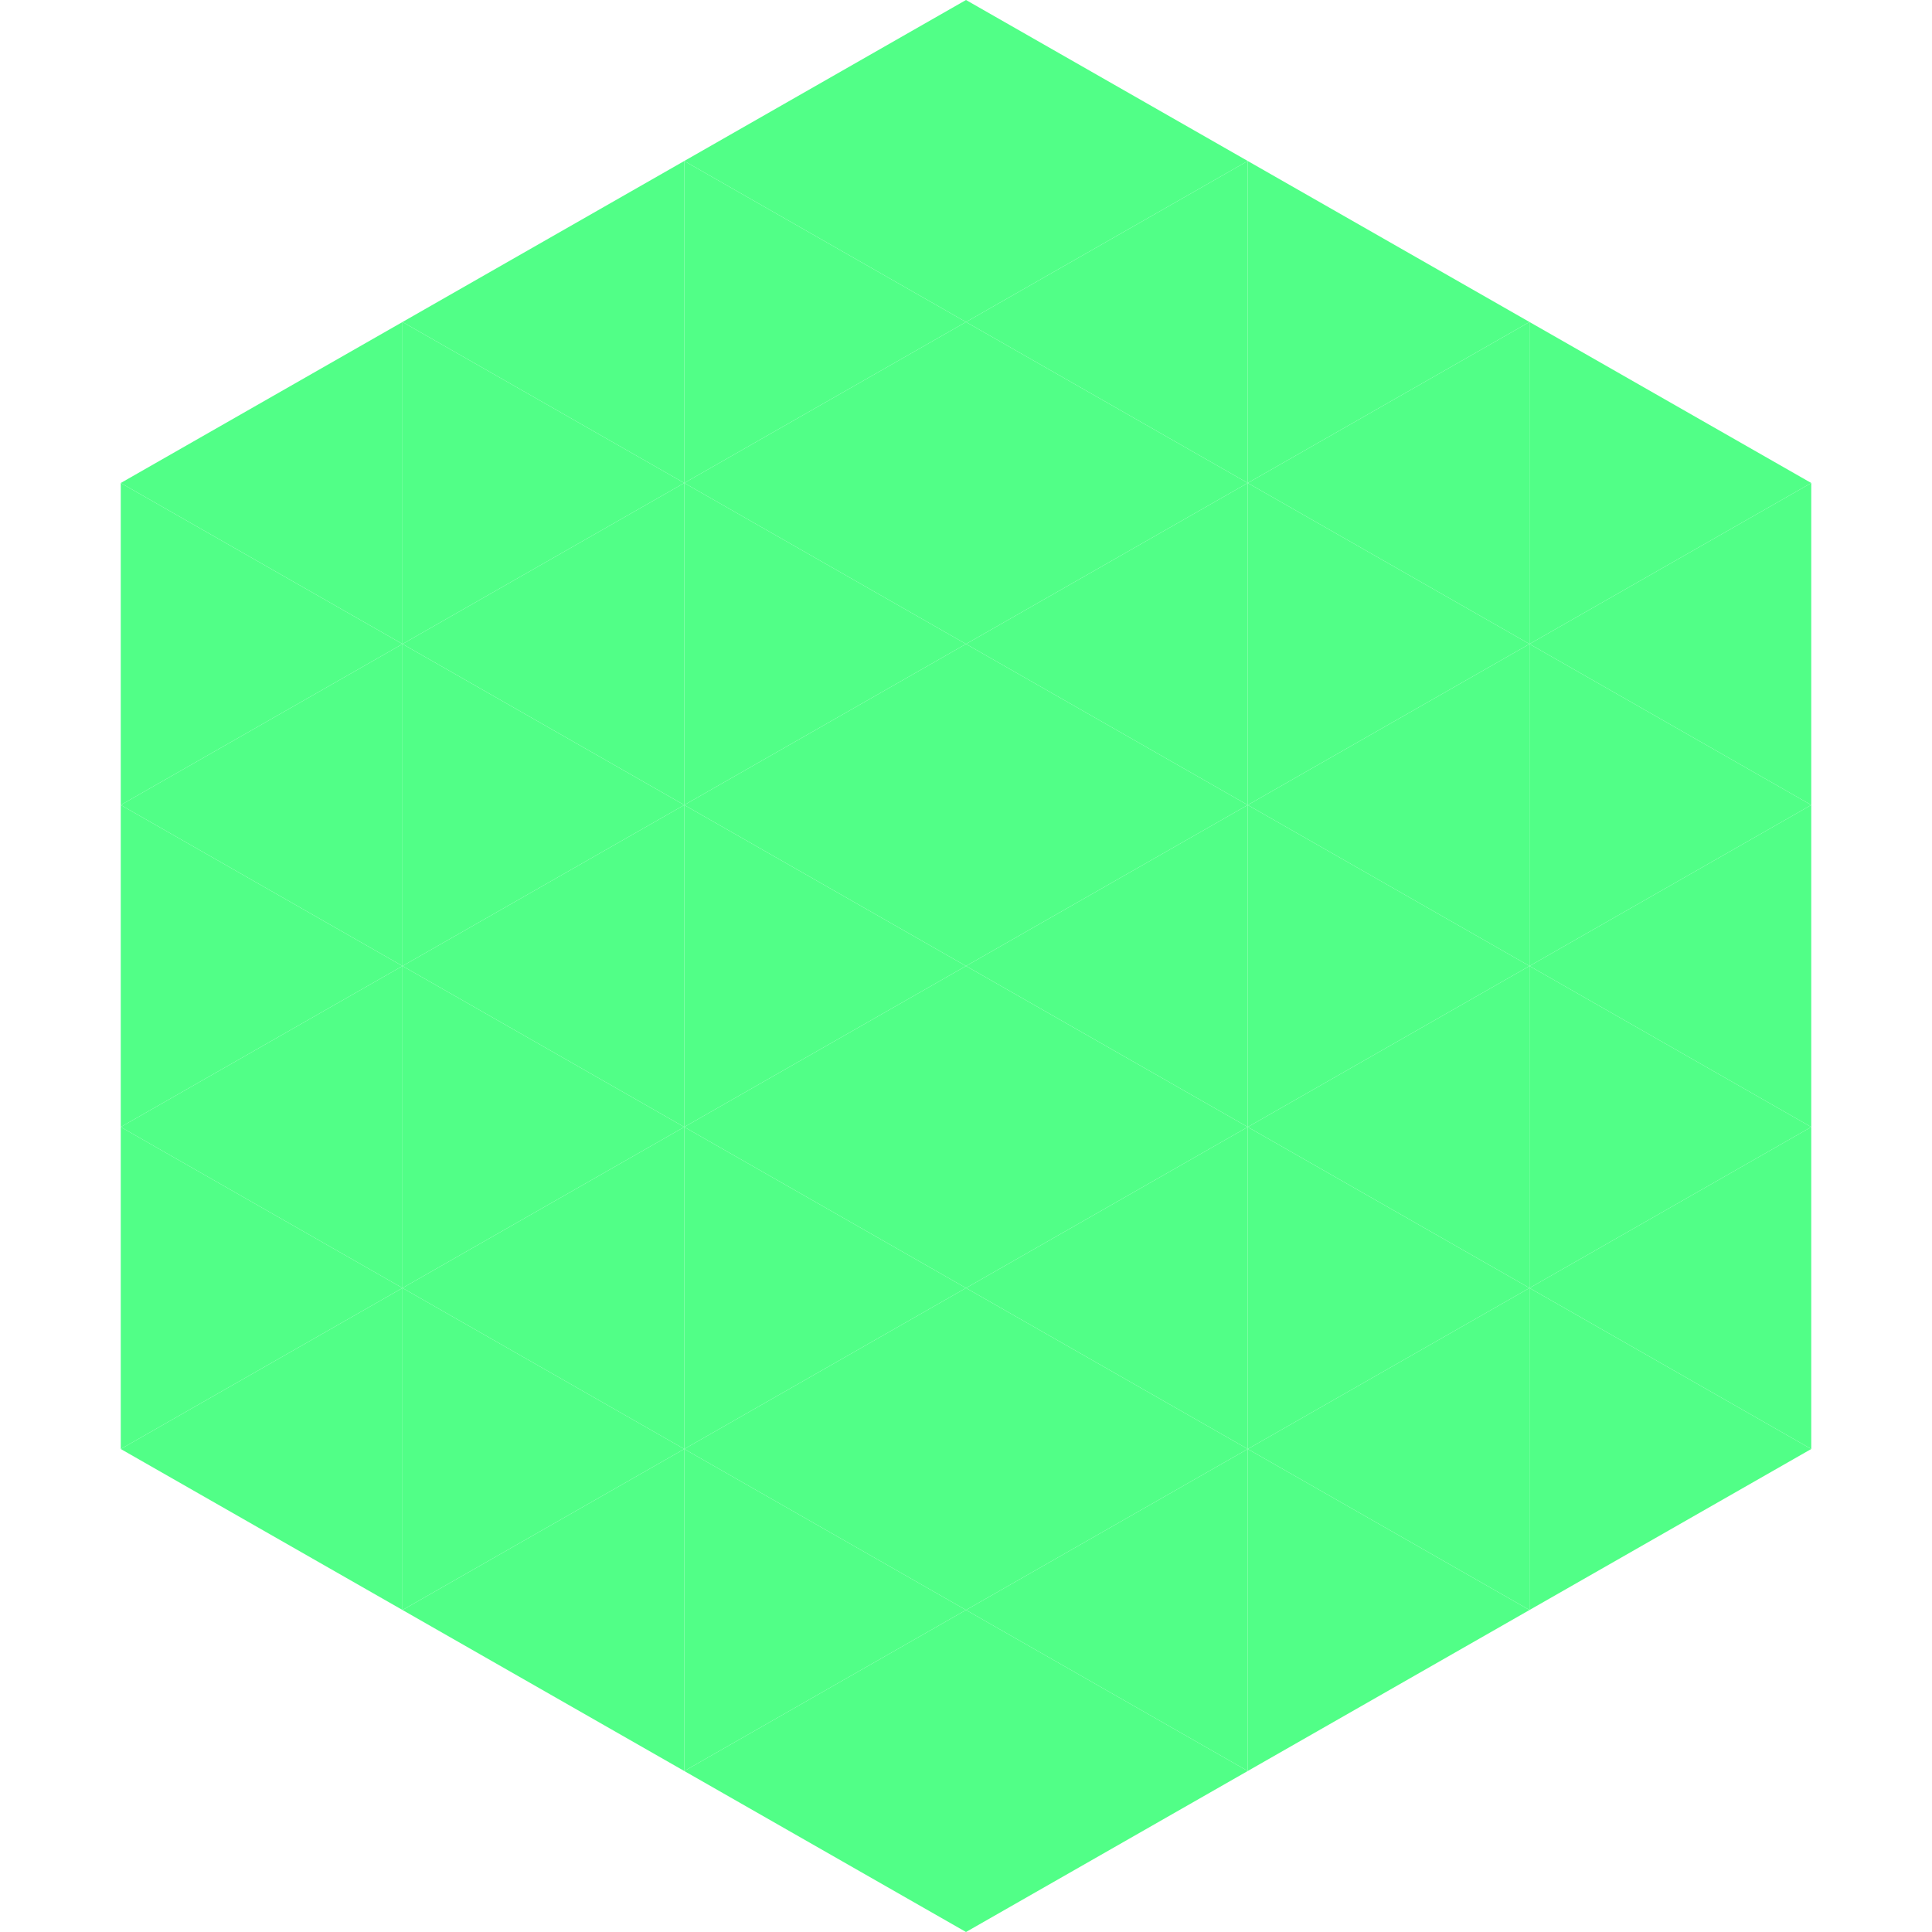
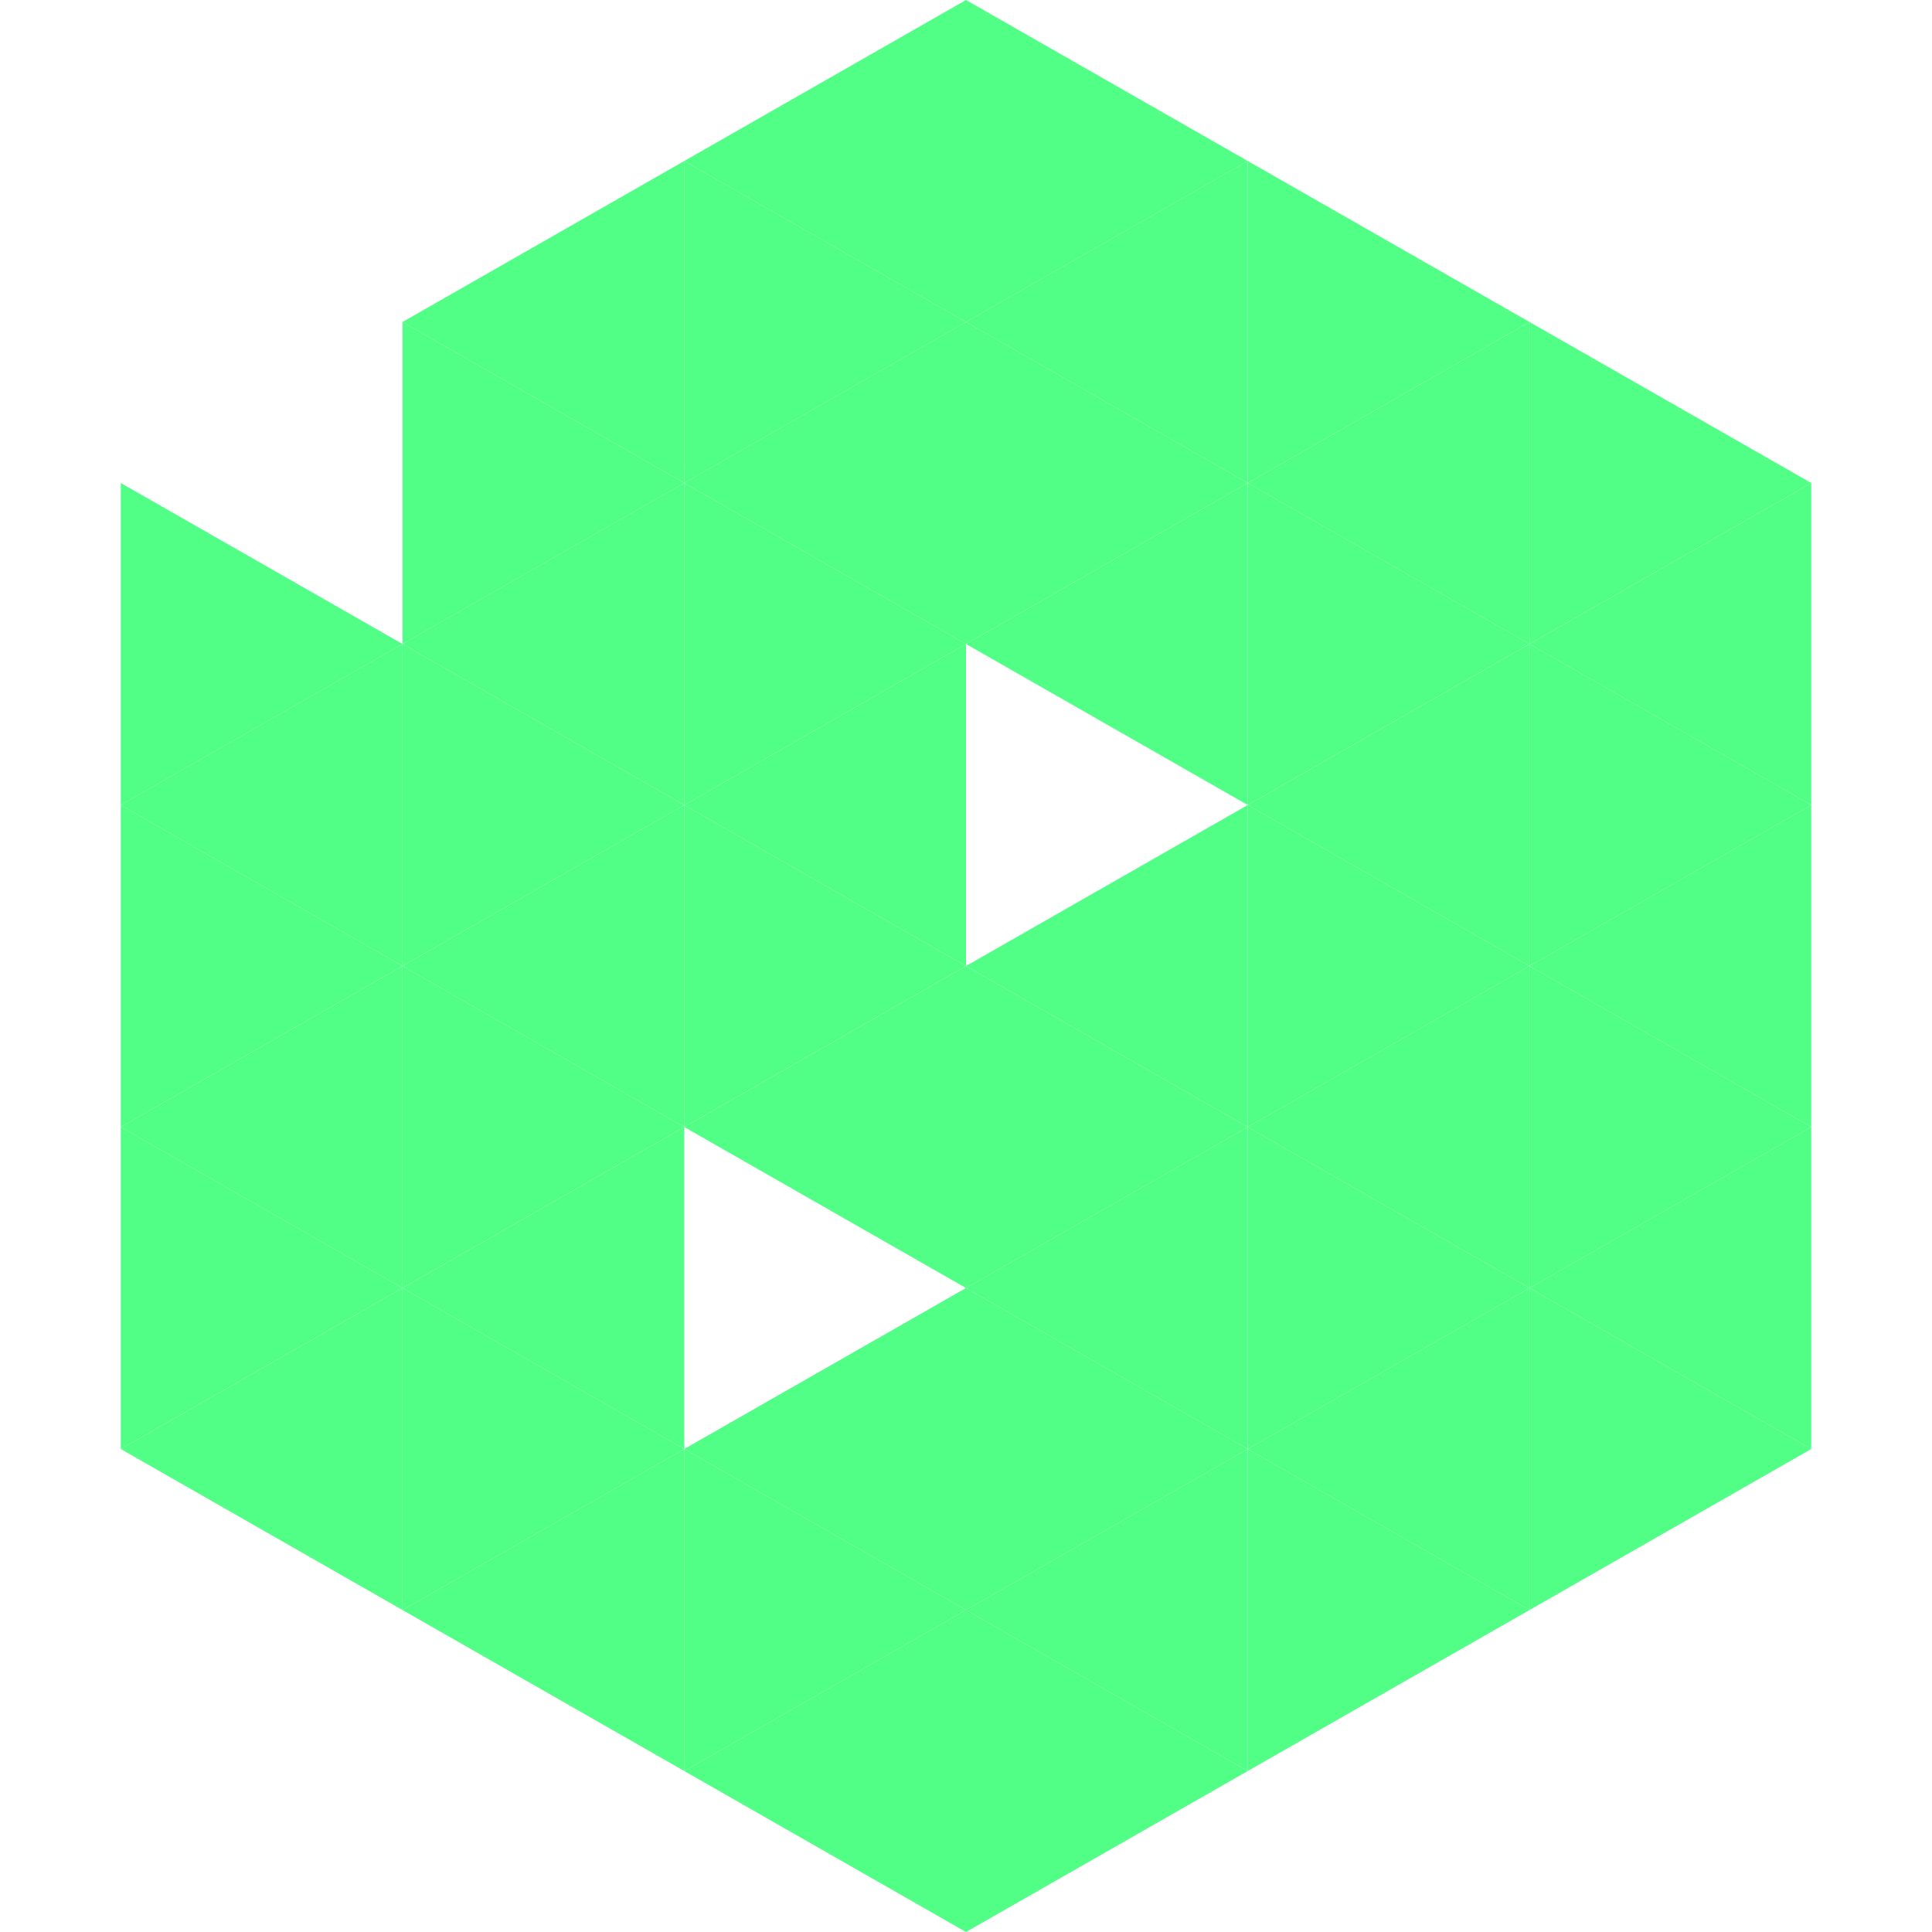
<svg xmlns="http://www.w3.org/2000/svg" width="240" height="240">
-   <polygon points="50,40 15,60 50,80" style="fill:rgb(81,255,135)" />
  <polygon points="190,40 225,60 190,80" style="fill:rgb(81,255,135)" />
  <polygon points="15,60 50,80 15,100" style="fill:rgb(81,255,135)" />
  <polygon points="225,60 190,80 225,100" style="fill:rgb(81,255,135)" />
  <polygon points="50,80 15,100 50,120" style="fill:rgb(81,255,135)" />
  <polygon points="190,80 225,100 190,120" style="fill:rgb(81,255,135)" />
  <polygon points="15,100 50,120 15,140" style="fill:rgb(81,255,135)" />
  <polygon points="225,100 190,120 225,140" style="fill:rgb(81,255,135)" />
  <polygon points="50,120 15,140 50,160" style="fill:rgb(81,255,135)" />
  <polygon points="190,120 225,140 190,160" style="fill:rgb(81,255,135)" />
  <polygon points="15,140 50,160 15,180" style="fill:rgb(81,255,135)" />
  <polygon points="225,140 190,160 225,180" style="fill:rgb(81,255,135)" />
  <polygon points="50,160 15,180 50,200" style="fill:rgb(81,255,135)" />
  <polygon points="190,160 225,180 190,200" style="fill:rgb(81,255,135)" />
  <polygon points="15,180 50,200 15,220" style="fill:rgb(255,255,255); fill-opacity:0" />
  <polygon points="225,180 190,200 225,220" style="fill:rgb(255,255,255); fill-opacity:0" />
  <polygon points="50,0 85,20 50,40" style="fill:rgb(255,255,255); fill-opacity:0" />
  <polygon points="190,0 155,20 190,40" style="fill:rgb(255,255,255); fill-opacity:0" />
  <polygon points="85,20 50,40 85,60" style="fill:rgb(81,255,135)" />
  <polygon points="155,20 190,40 155,60" style="fill:rgb(81,255,135)" />
  <polygon points="50,40 85,60 50,80" style="fill:rgb(81,255,135)" />
  <polygon points="190,40 155,60 190,80" style="fill:rgb(81,255,135)" />
  <polygon points="85,60 50,80 85,100" style="fill:rgb(81,255,135)" />
  <polygon points="155,60 190,80 155,100" style="fill:rgb(81,255,135)" />
  <polygon points="50,80 85,100 50,120" style="fill:rgb(81,255,135)" />
  <polygon points="190,80 155,100 190,120" style="fill:rgb(81,255,135)" />
  <polygon points="85,100 50,120 85,140" style="fill:rgb(81,255,135)" />
  <polygon points="155,100 190,120 155,140" style="fill:rgb(81,255,135)" />
  <polygon points="50,120 85,140 50,160" style="fill:rgb(81,255,135)" />
  <polygon points="190,120 155,140 190,160" style="fill:rgb(81,255,135)" />
  <polygon points="85,140 50,160 85,180" style="fill:rgb(81,255,135)" />
  <polygon points="155,140 190,160 155,180" style="fill:rgb(81,255,135)" />
  <polygon points="50,160 85,180 50,200" style="fill:rgb(81,255,135)" />
  <polygon points="190,160 155,180 190,200" style="fill:rgb(81,255,135)" />
  <polygon points="85,180 50,200 85,220" style="fill:rgb(81,255,135)" />
  <polygon points="155,180 190,200 155,220" style="fill:rgb(81,255,135)" />
  <polygon points="120,0 85,20 120,40" style="fill:rgb(81,255,135)" />
  <polygon points="120,0 155,20 120,40" style="fill:rgb(81,255,135)" />
  <polygon points="85,20 120,40 85,60" style="fill:rgb(81,255,135)" />
  <polygon points="155,20 120,40 155,60" style="fill:rgb(81,255,135)" />
  <polygon points="120,40 85,60 120,80" style="fill:rgb(81,255,135)" />
  <polygon points="120,40 155,60 120,80" style="fill:rgb(81,255,135)" />
  <polygon points="85,60 120,80 85,100" style="fill:rgb(81,255,135)" />
  <polygon points="155,60 120,80 155,100" style="fill:rgb(81,255,135)" />
  <polygon points="120,80 85,100 120,120" style="fill:rgb(81,255,135)" />
-   <polygon points="120,80 155,100 120,120" style="fill:rgb(81,255,135)" />
  <polygon points="85,100 120,120 85,140" style="fill:rgb(81,255,135)" />
  <polygon points="155,100 120,120 155,140" style="fill:rgb(81,255,135)" />
  <polygon points="120,120 85,140 120,160" style="fill:rgb(81,255,135)" />
  <polygon points="120,120 155,140 120,160" style="fill:rgb(81,255,135)" />
-   <polygon points="85,140 120,160 85,180" style="fill:rgb(81,255,135)" />
  <polygon points="155,140 120,160 155,180" style="fill:rgb(81,255,135)" />
  <polygon points="120,160 85,180 120,200" style="fill:rgb(81,255,135)" />
  <polygon points="120,160 155,180 120,200" style="fill:rgb(81,255,135)" />
  <polygon points="85,180 120,200 85,220" style="fill:rgb(81,255,135)" />
  <polygon points="155,180 120,200 155,220" style="fill:rgb(81,255,135)" />
  <polygon points="120,200 85,220 120,240" style="fill:rgb(81,255,135)" />
  <polygon points="120,200 155,220 120,240" style="fill:rgb(81,255,135)" />
  <polygon points="85,220 120,240 85,260" style="fill:rgb(255,255,255); fill-opacity:0" />
  <polygon points="155,220 120,240 155,260" style="fill:rgb(255,255,255); fill-opacity:0" />
</svg>